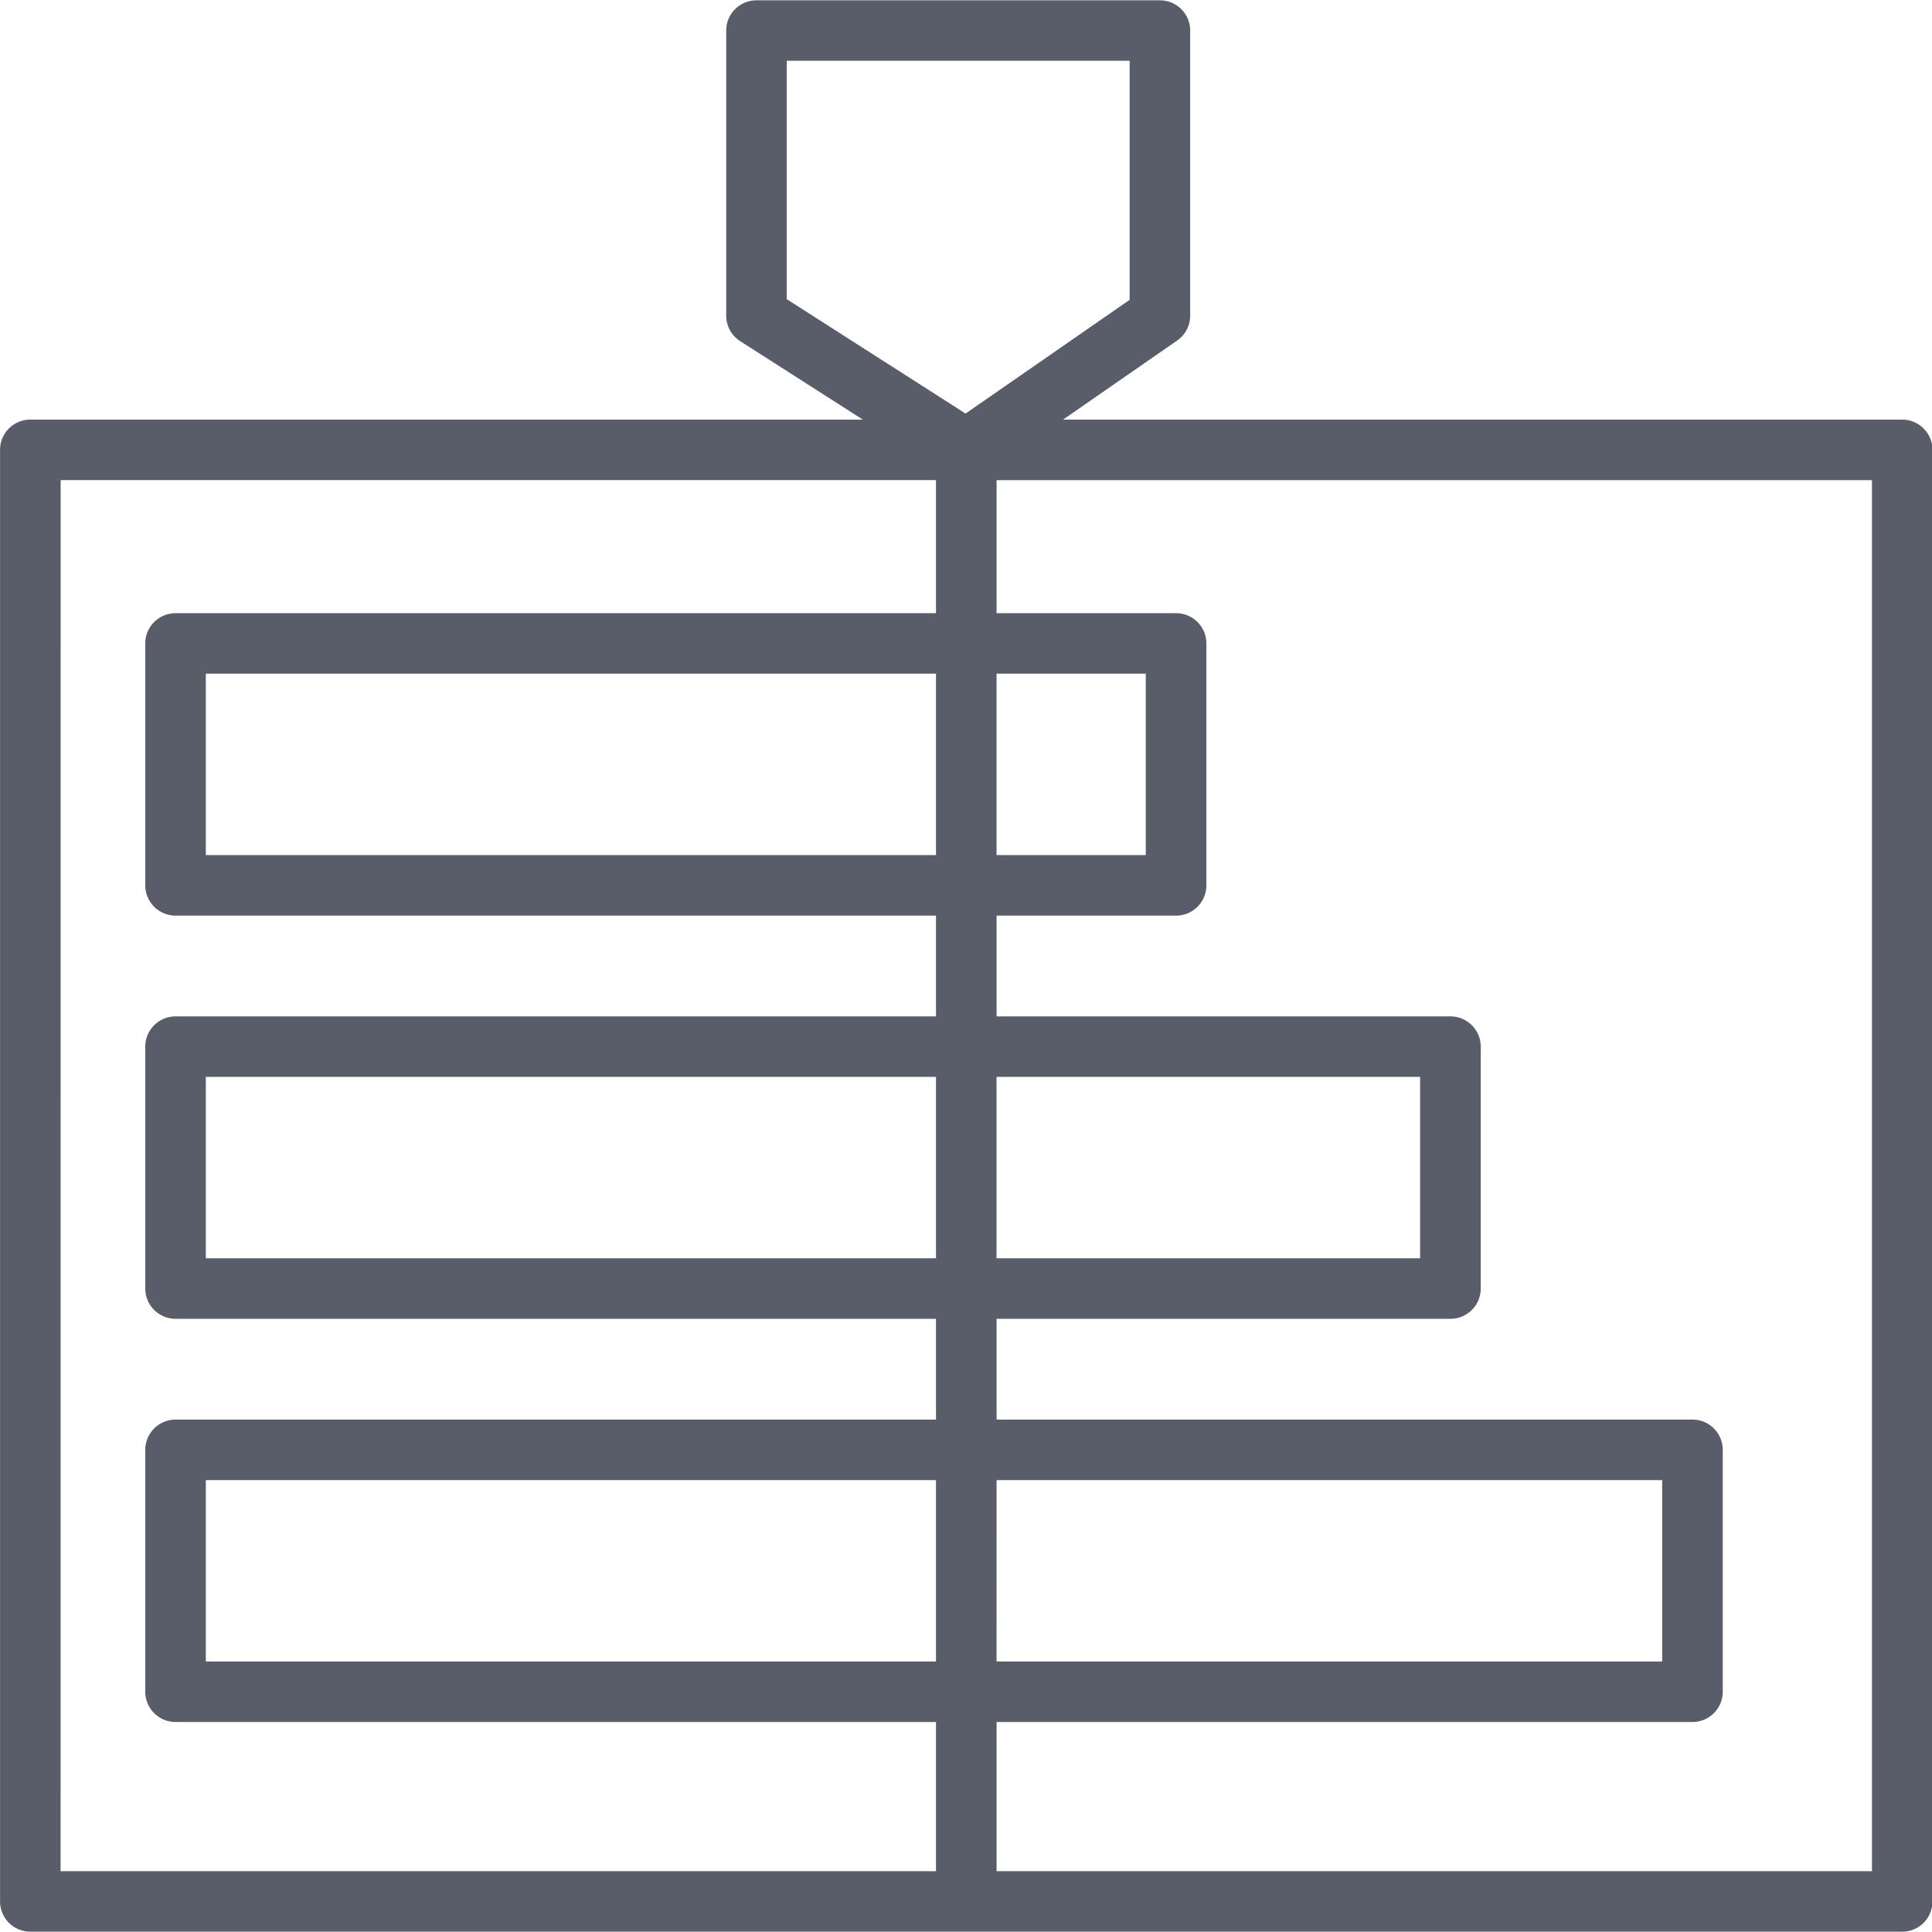
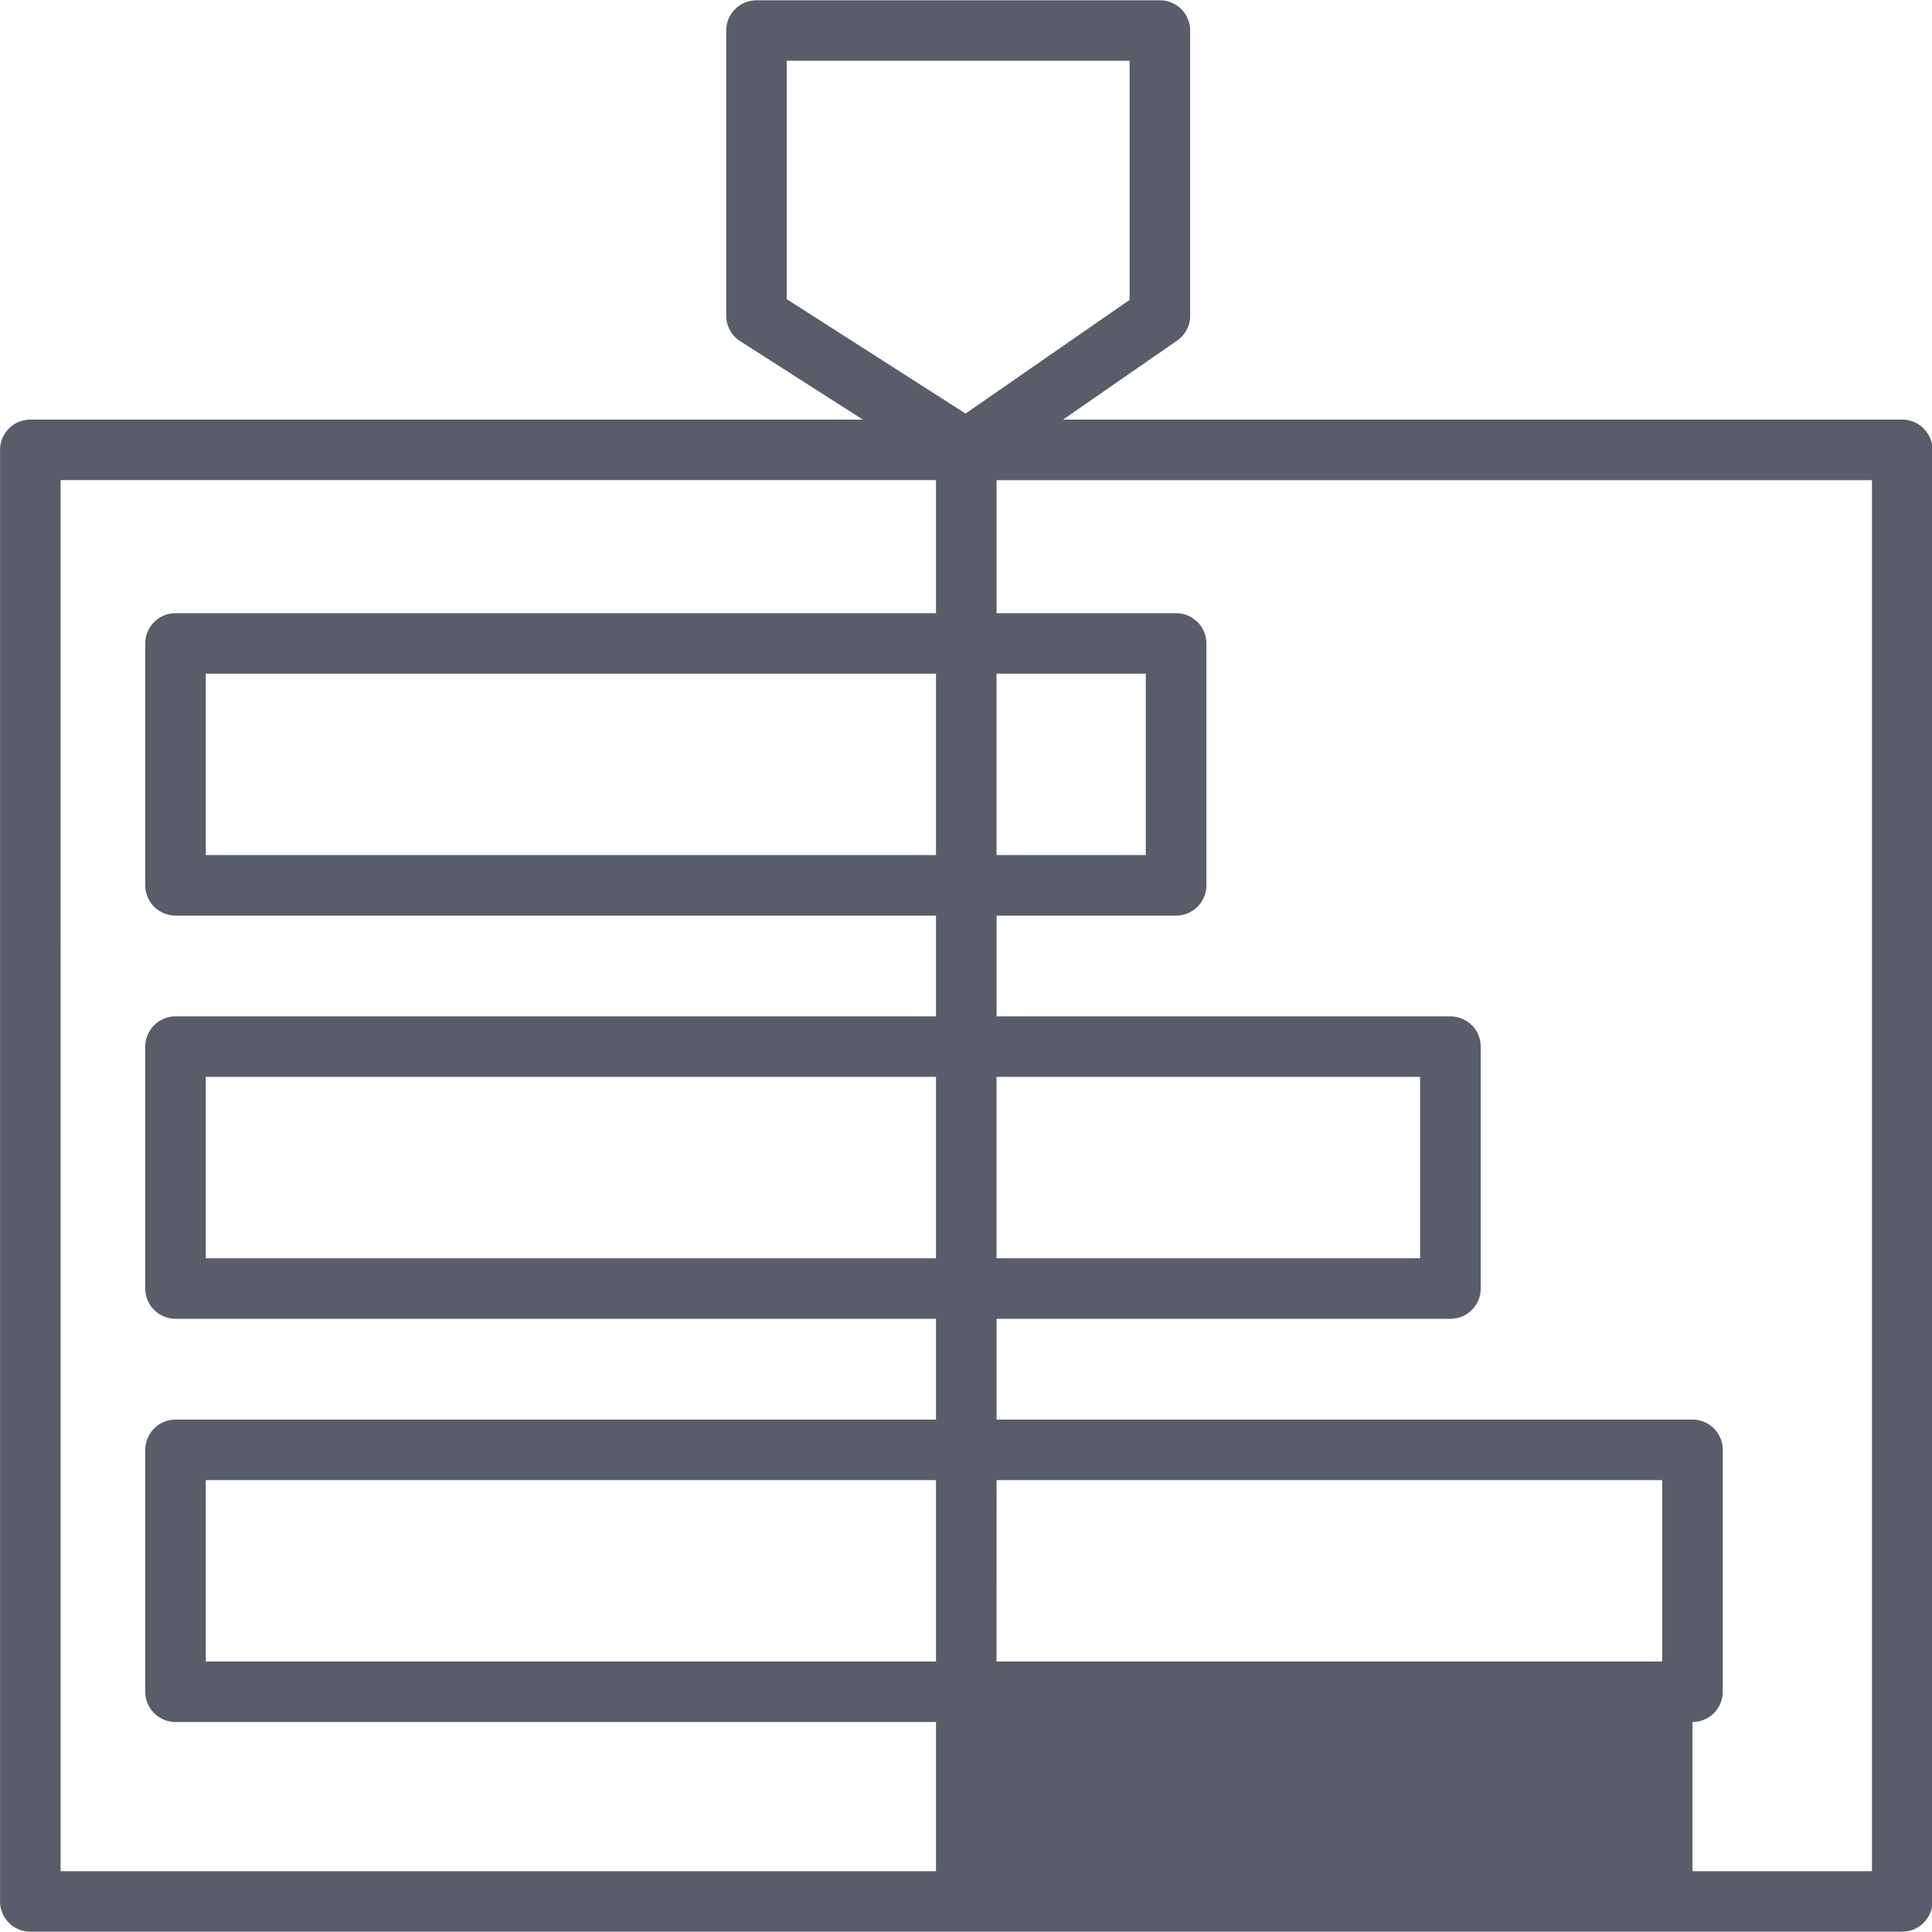
<svg xmlns="http://www.w3.org/2000/svg" xmlns:xlink="http://www.w3.org/1999/xlink" width="36" height="36" viewBox="0 0 36 36">
  <defs>
-     <path id="projects__a" d="M885.009 2916.383v27.048a.564.564 0 01-.564.563h-34.88a.564.564 0 01-.564-.563v-27.048c0-.311.252-.564.564-.564h15.513l-2.286-1.462a.563.563 0 01-.26-.475v-5.313c0-.311.252-.563.564-.563h7.517c.312 0 .564.252.564.563v5.313c0 .185-.09.358-.242.463l-2.127 1.474h15.637c.311 0 .564.253.564.564zm-18.568 19.197h-13.606v3.38h13.606zm1.128 3.38h12.403v-3.38H867.57zm-1.128-10.894h-13.606v3.38h13.606zm1.128 3.38h7.893v-3.38h-7.893zm-1.128-10.893h-13.606v3.38h13.606zm1.128 3.38h2.781v-3.38h-2.781zm-3.91-10.359l3.333 2.132 3.057-2.119v-4.455h-6.39zm-13.53 29.293h16.312v-2.78h-14.17a.564.564 0 01-.564-.563v-4.508c0-.311.253-.564.564-.564h14.17v-1.878h-14.17a.564.564 0 01-.564-.563v-4.509c0-.31.253-.563.564-.563h14.17v-1.878h-14.17a.564.564 0 01-.564-.564v-4.508c0-.31.253-.563.564-.563h14.17v-2.48H850.13zm33.752 0v-25.92H867.57v2.479h3.345c.311 0 .564.252.564.563v4.508a.564.564 0 01-.564.564h-3.345v1.878h8.457c.311 0 .564.252.564.563v4.509c0 .31-.253.563-.564.563h-8.457v1.878h12.967c.312 0 .564.253.564.564v4.508a.564.564 0 01-.564.563H867.57v2.78z" />
+     <path id="projects__a" d="M885.009 2916.383v27.048a.564.564 0 01-.564.563h-34.88a.564.564 0 01-.564-.563v-27.048c0-.311.252-.564.564-.564h15.513l-2.286-1.462a.563.563 0 01-.26-.475v-5.313c0-.311.252-.563.564-.563h7.517c.312 0 .564.252.564.563v5.313c0 .185-.09.358-.242.463l-2.127 1.474h15.637c.311 0 .564.253.564.564zm-18.568 19.197h-13.606v3.38h13.606zm1.128 3.38h12.403v-3.38H867.57zm-1.128-10.894h-13.606v3.38h13.606zm1.128 3.38h7.893v-3.38h-7.893zm-1.128-10.893h-13.606v3.38h13.606zm1.128 3.38h2.781v-3.38h-2.781zm-3.91-10.359l3.333 2.132 3.057-2.119v-4.455h-6.39zm-13.53 29.293h16.312v-2.78h-14.17a.564.564 0 01-.564-.563v-4.508c0-.311.253-.564.564-.564h14.17v-1.878h-14.17a.564.564 0 01-.564-.563v-4.509c0-.31.253-.563.564-.563h14.17v-1.878h-14.17a.564.564 0 01-.564-.564v-4.508c0-.31.253-.563.564-.563h14.17v-2.48H850.13zm33.752 0v-25.92H867.57v2.479h3.345c.311 0 .564.252.564.563v4.508a.564.564 0 01-.564.564h-3.345v1.878h8.457c.311 0 .564.252.564.563v4.509c0 .31-.253.563-.564.563h-8.457v1.878h12.967c.312 0 .564.253.564.564v4.508a.564.564 0 01-.564.563v2.78z" />
  </defs>
  <use fill="#595d6a" xlink:href="#projects__a" transform="translate(-849 -2908)" />
</svg>